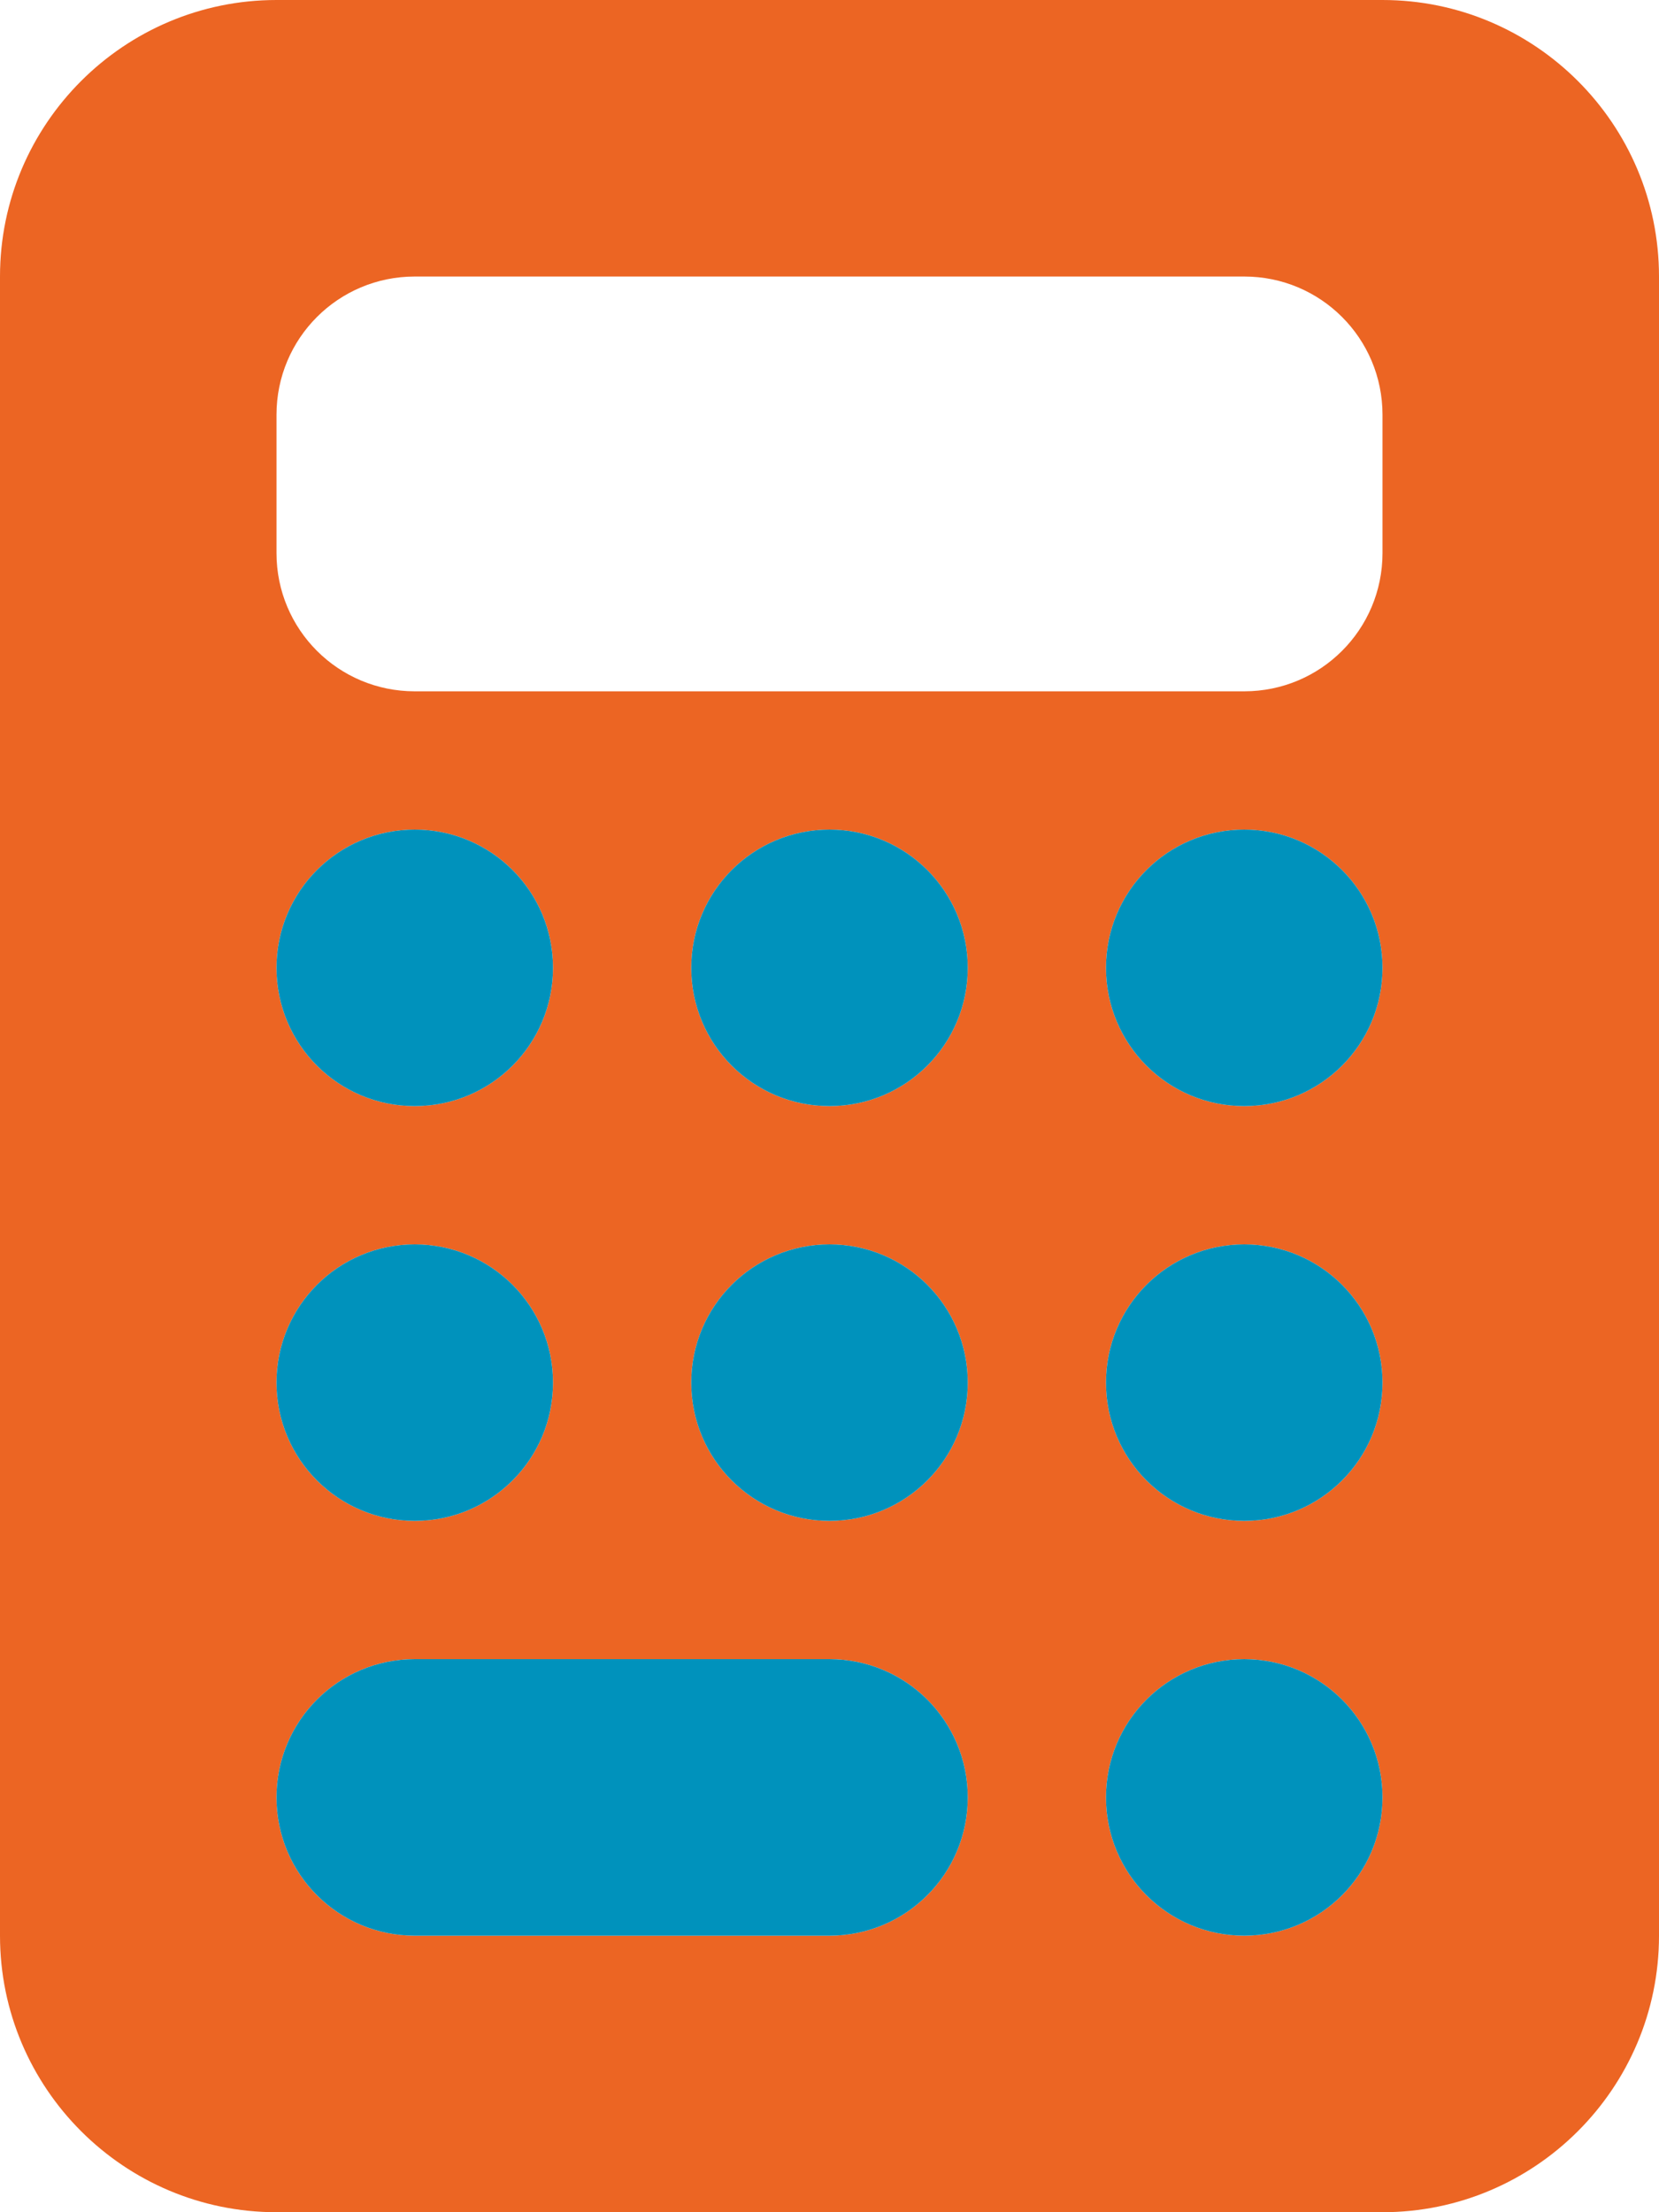
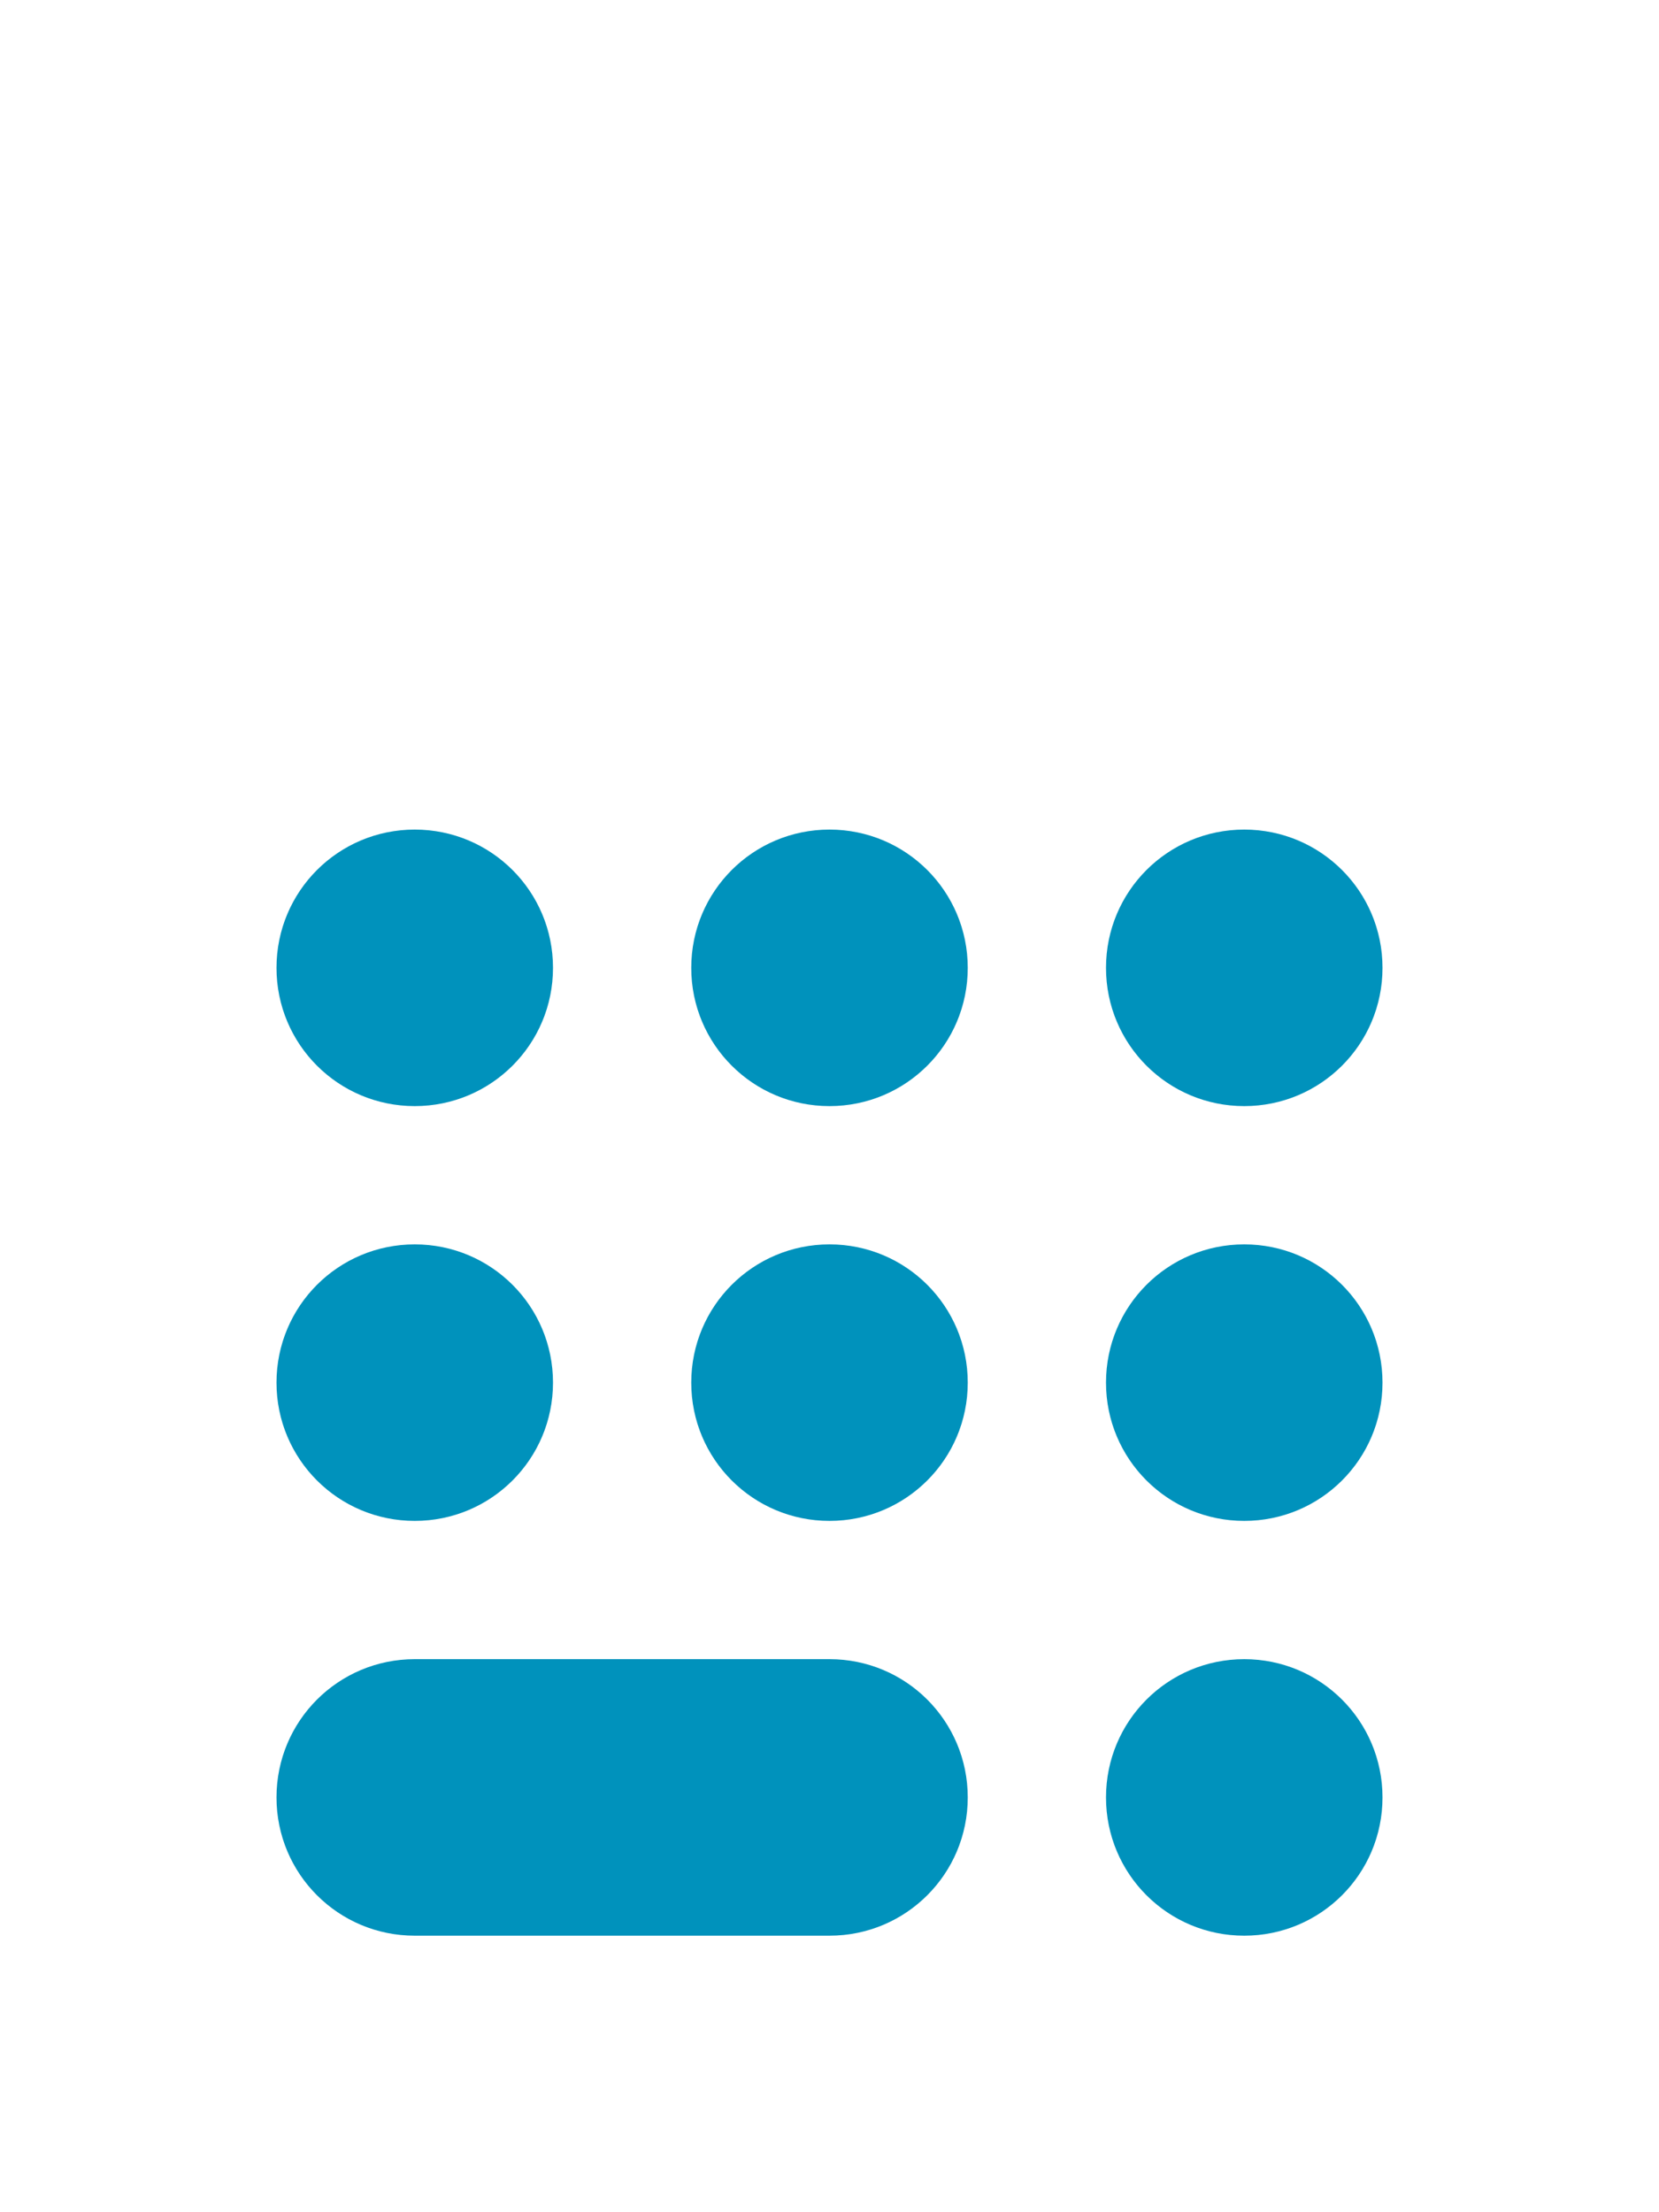
<svg xmlns="http://www.w3.org/2000/svg" version="1.1" id="Laag_1" x="0px" y="0px" viewBox="0 0 384 512" style="enable-background:new 0 0 384 512;" xml:space="preserve">
  <style type="text/css">
	.st0{fill:#EC6523;}
	.st1{fill:#0092BC;enable-background:new    ;}
</style>
-   <path class="st0" d="M64,0C28.7,0,0,28.7,0,64v384c0,35.3,28.7,64,64,64h256c35.3,0,64-28.7,64-64V64c0-35.3-28.7-64-64-64H64z   M96,64h192c17.7,0,32,14.3,32,32v32c0,17.7-14.3,32-32,32H96c-17.7,0-32-14.3-32-32V96C64,78.3,78.3,64,96,64z M128,224  c0,17.7-14.3,32-32,32s-32-14.3-32-32s14.3-32,32-32S128,206.3,128,224z M96,352c-17.7,0-32-14.3-32-32s14.3-32,32-32s32,14.3,32,32  S113.7,352,96,352z M64,416c0-17.7,14.3-32,32-32h96c17.7,0,32,14.3,32,32s-14.3,32-32,32H96C78.3,448,64,433.7,64,416z M192,256  c-17.7,0-32-14.3-32-32s14.3-32,32-32s32,14.3,32,32S209.7,256,192,256z M224,320c0,17.7-14.3,32-32,32s-32-14.3-32-32  s14.3-32,32-32S224,302.3,224,320z M288,256c-17.7,0-32-14.3-32-32s14.3-32,32-32s32,14.3,32,32S305.7,256,288,256z M320,320  c0,17.7-14.3,32-32,32s-32-14.3-32-32s14.3-32,32-32S320,302.3,320,320z M288,448c-17.7,0-32-14.3-32-32s14.3-32,32-32  s32,14.3,32,32S305.7,448,288,448z" />
  <path class="st1" d="M96,256c-17.7,0-32-14.3-32-32s14.3-32,32-32s32,14.3,32,32S113.7,256,96,256z M96,352c-17.7,0-32-14.3-32-32  s14.3-32,32-32s32,14.3,32,32S113.7,352,96,352z M64,416c0-17.7,14.3-32,32-32h96c17.7,0,32,14.3,32,32s-14.3,32-32,32H96  C78.3,448,64,433.7,64,416z M192,256c-17.7,0-32-14.3-32-32s14.3-32,32-32s32,14.3,32,32S209.7,256,192,256z M224,320  c0,17.7-14.3,32-32,32s-32-14.3-32-32s14.3-32,32-32S224,302.3,224,320z M288,256c-17.7,0-32-14.3-32-32s14.3-32,32-32  s32,14.3,32,32S305.7,256,288,256z M320,320c0,17.7-14.3,32-32,32s-32-14.3-32-32s14.3-32,32-32S320,302.3,320,320z M288,448  c-17.7,0-32-14.3-32-32s14.3-32,32-32s32,14.3,32,32S305.7,448,288,448z" />
</svg>